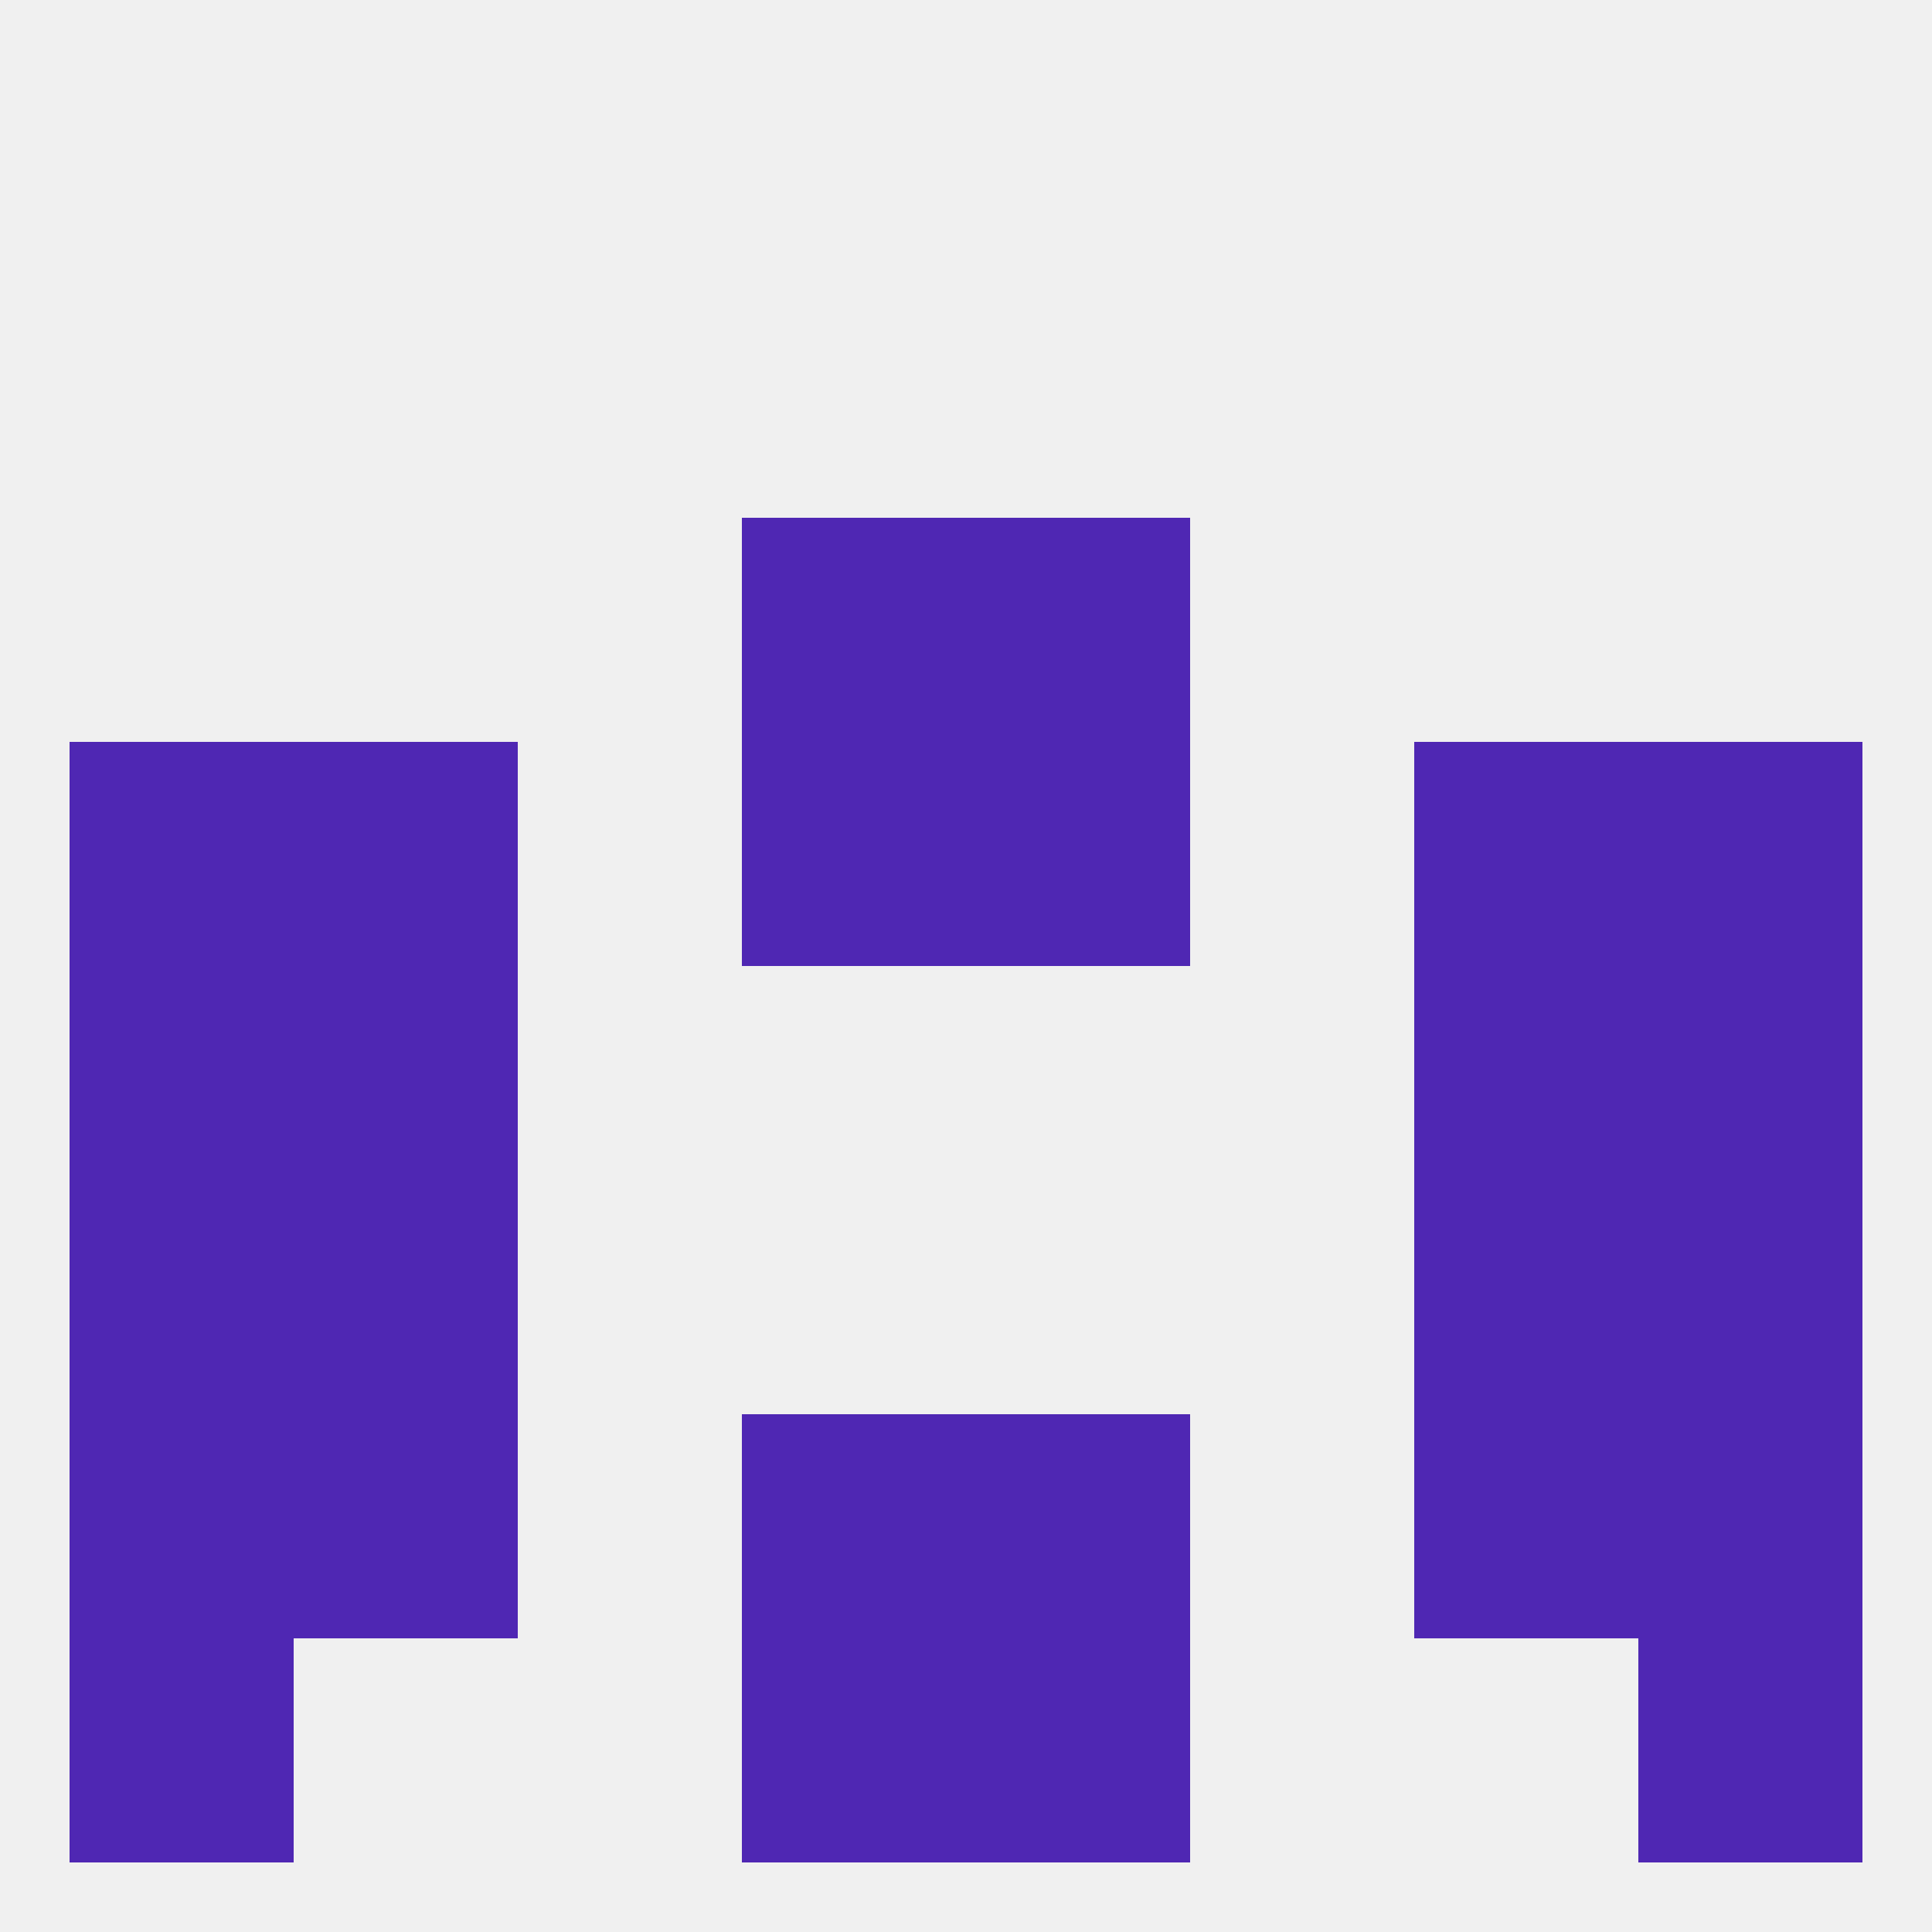
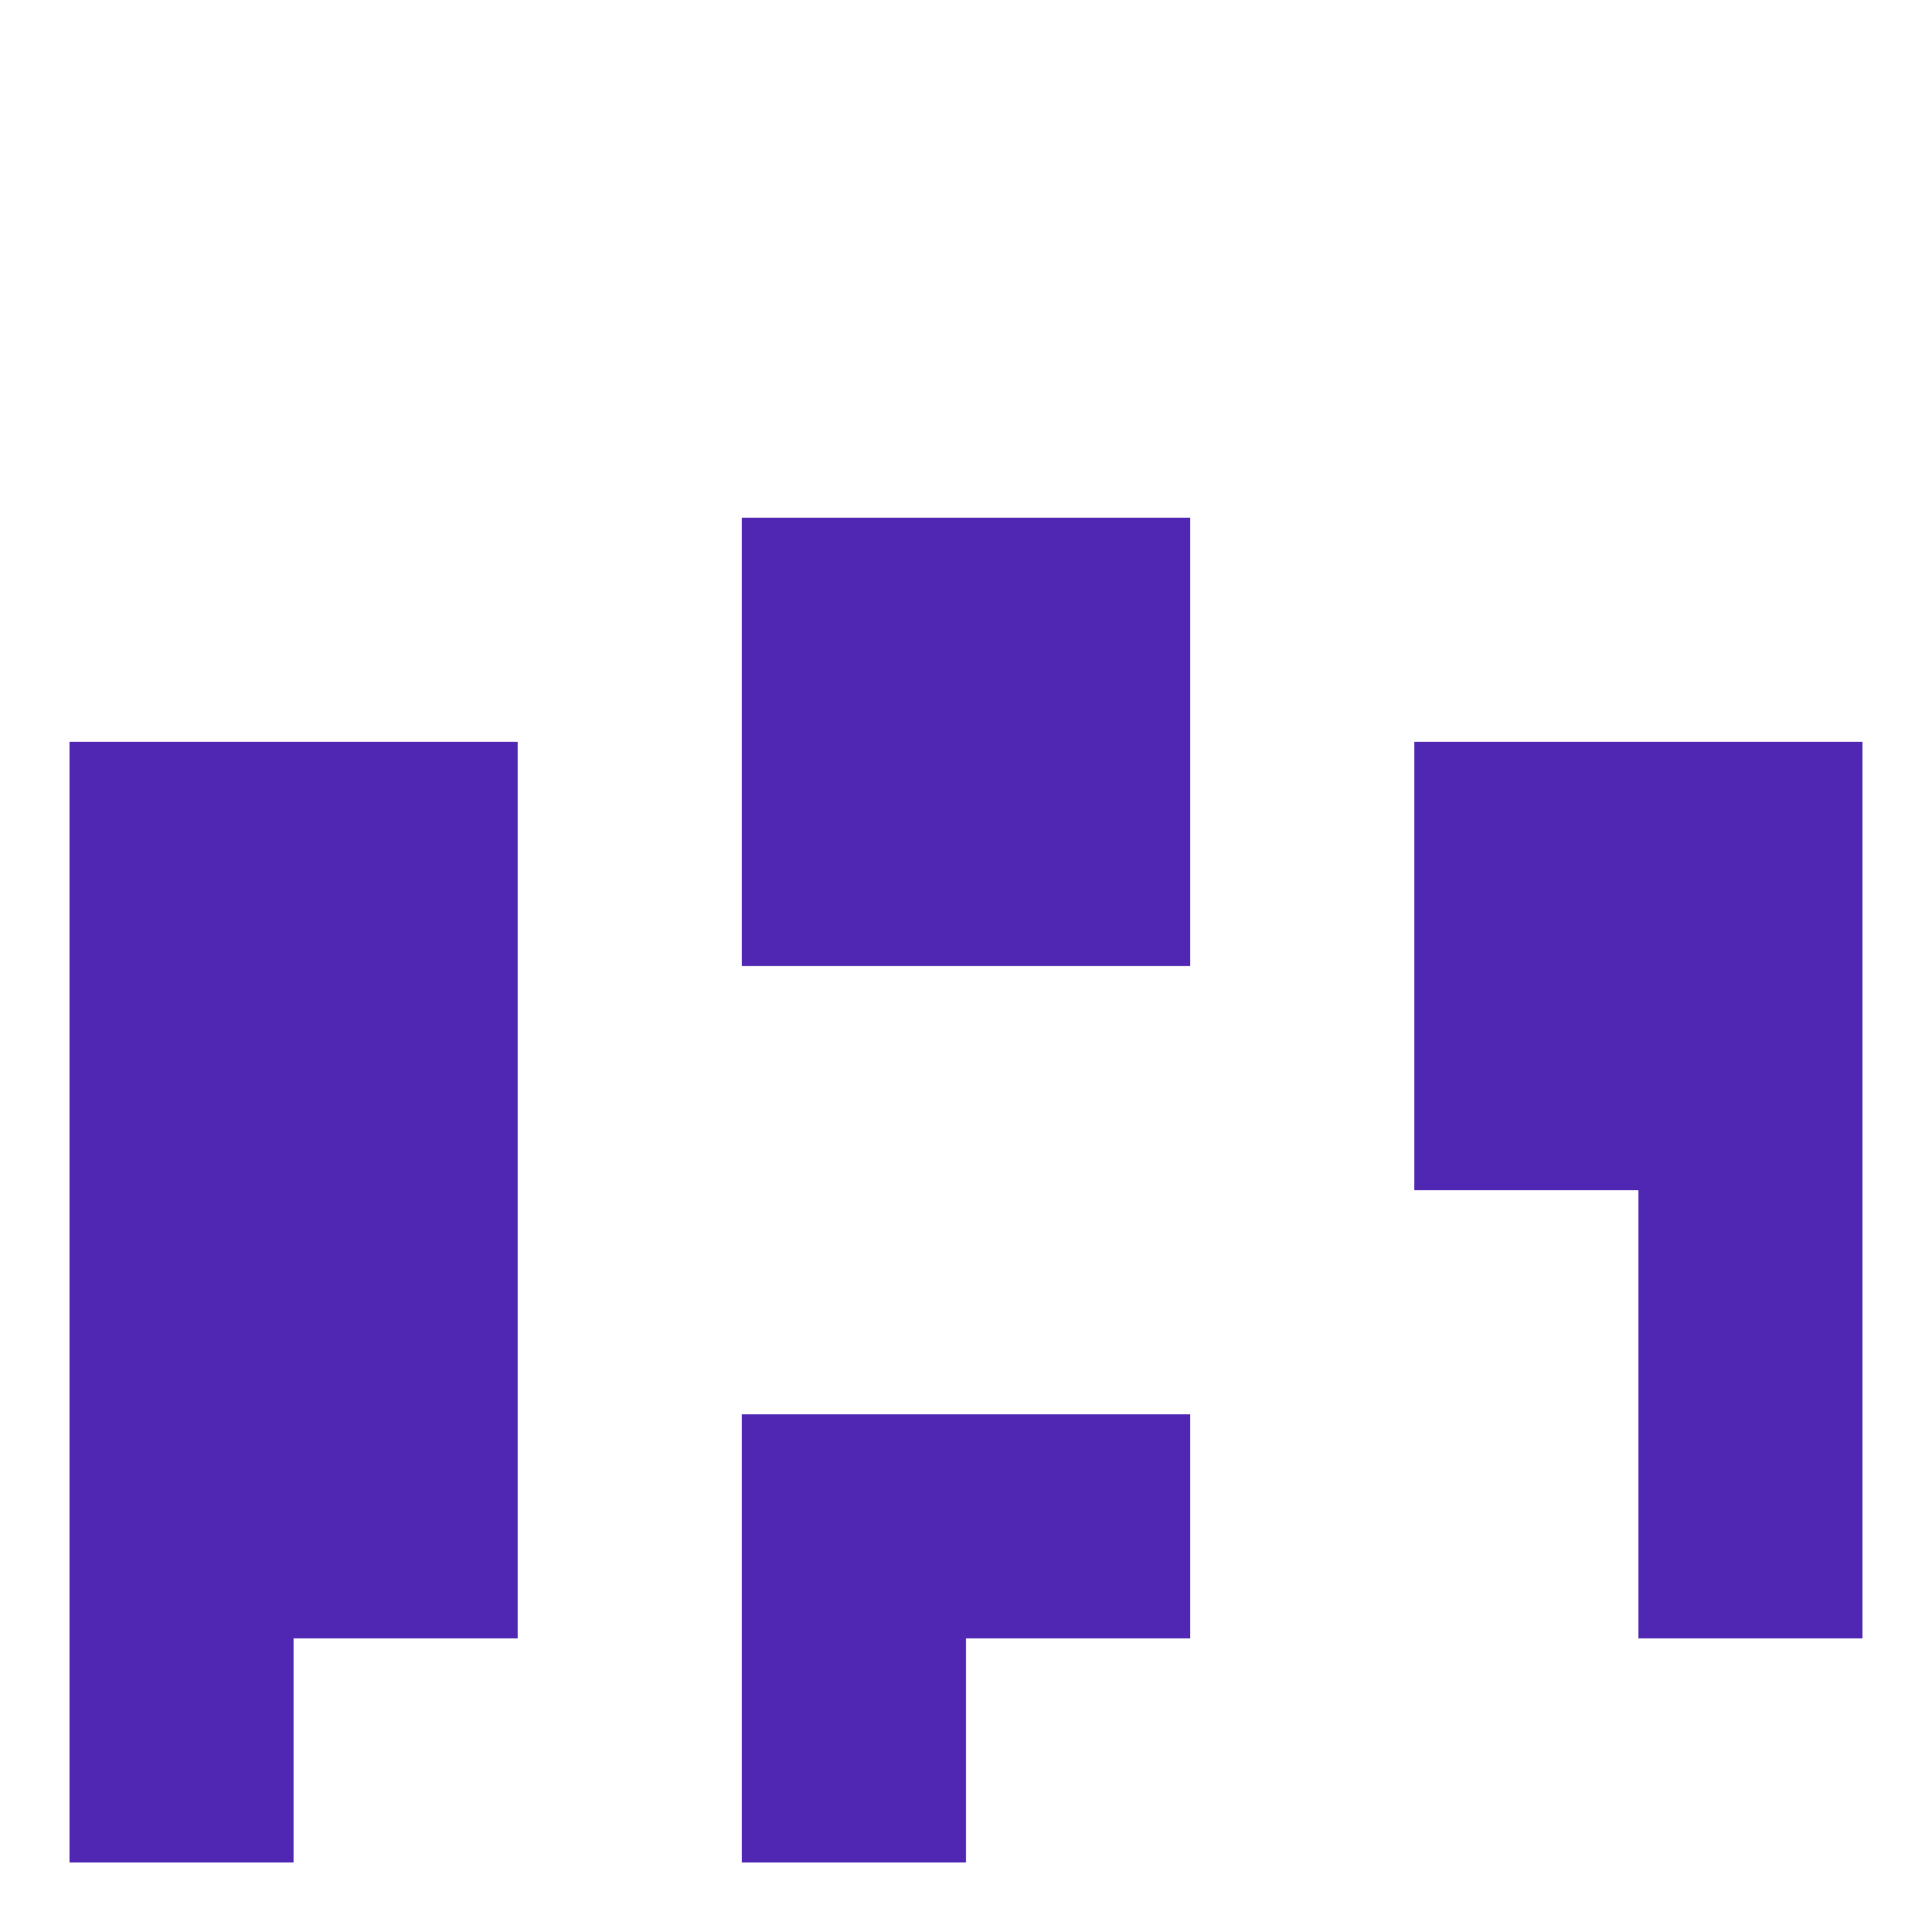
<svg xmlns="http://www.w3.org/2000/svg" version="1.1" baseprofile="full" width="250" height="250" viewBox="0 0 250 250">
-   <rect width="100%" height="100%" fill="rgba(240,240,240,255)" />
  <rect x="212" y="154" width="29" height="29" fill="rgba(79,39,179,255)" />
  <rect x="38" y="154" width="29" height="29" fill="rgba(79,39,179,255)" />
-   <rect x="183" y="154" width="29" height="29" fill="rgba(79,39,179,255)" />
  <rect x="9" y="154" width="29" height="29" fill="rgba(79,39,179,255)" />
  <rect x="38" y="183" width="29" height="29" fill="rgba(79,39,179,255)" />
-   <rect x="183" y="183" width="29" height="29" fill="rgba(79,39,179,255)" />
  <rect x="9" y="183" width="29" height="29" fill="rgba(79,39,179,255)" />
  <rect x="212" y="183" width="29" height="29" fill="rgba(79,39,179,255)" />
  <rect x="96" y="183" width="29" height="29" fill="rgba(79,39,179,255)" />
  <rect x="125" y="183" width="29" height="29" fill="rgba(79,39,179,255)" />
  <rect x="9" y="212" width="29" height="29" fill="rgba(79,39,179,255)" />
-   <rect x="212" y="212" width="29" height="29" fill="rgba(79,39,179,255)" />
  <rect x="96" y="212" width="29" height="29" fill="rgba(79,39,179,255)" />
-   <rect x="125" y="212" width="29" height="29" fill="rgba(79,39,179,255)" />
  <rect x="38" y="96" width="29" height="29" fill="rgba(79,39,179,255)" />
  <rect x="183" y="96" width="29" height="29" fill="rgba(79,39,179,255)" />
  <rect x="96" y="96" width="29" height="29" fill="rgba(79,39,179,255)" />
  <rect x="125" y="96" width="29" height="29" fill="rgba(79,39,179,255)" />
  <rect x="9" y="96" width="29" height="29" fill="rgba(79,39,179,255)" />
  <rect x="212" y="96" width="29" height="29" fill="rgba(79,39,179,255)" />
  <rect x="96" y="67" width="29" height="29" fill="rgba(79,39,179,255)" />
  <rect x="125" y="67" width="29" height="29" fill="rgba(79,39,179,255)" />
  <rect x="9" y="125" width="29" height="29" fill="rgba(79,39,179,255)" />
  <rect x="212" y="125" width="29" height="29" fill="rgba(79,39,179,255)" />
  <rect x="38" y="125" width="29" height="29" fill="rgba(79,39,179,255)" />
  <rect x="183" y="125" width="29" height="29" fill="rgba(79,39,179,255)" />
</svg>